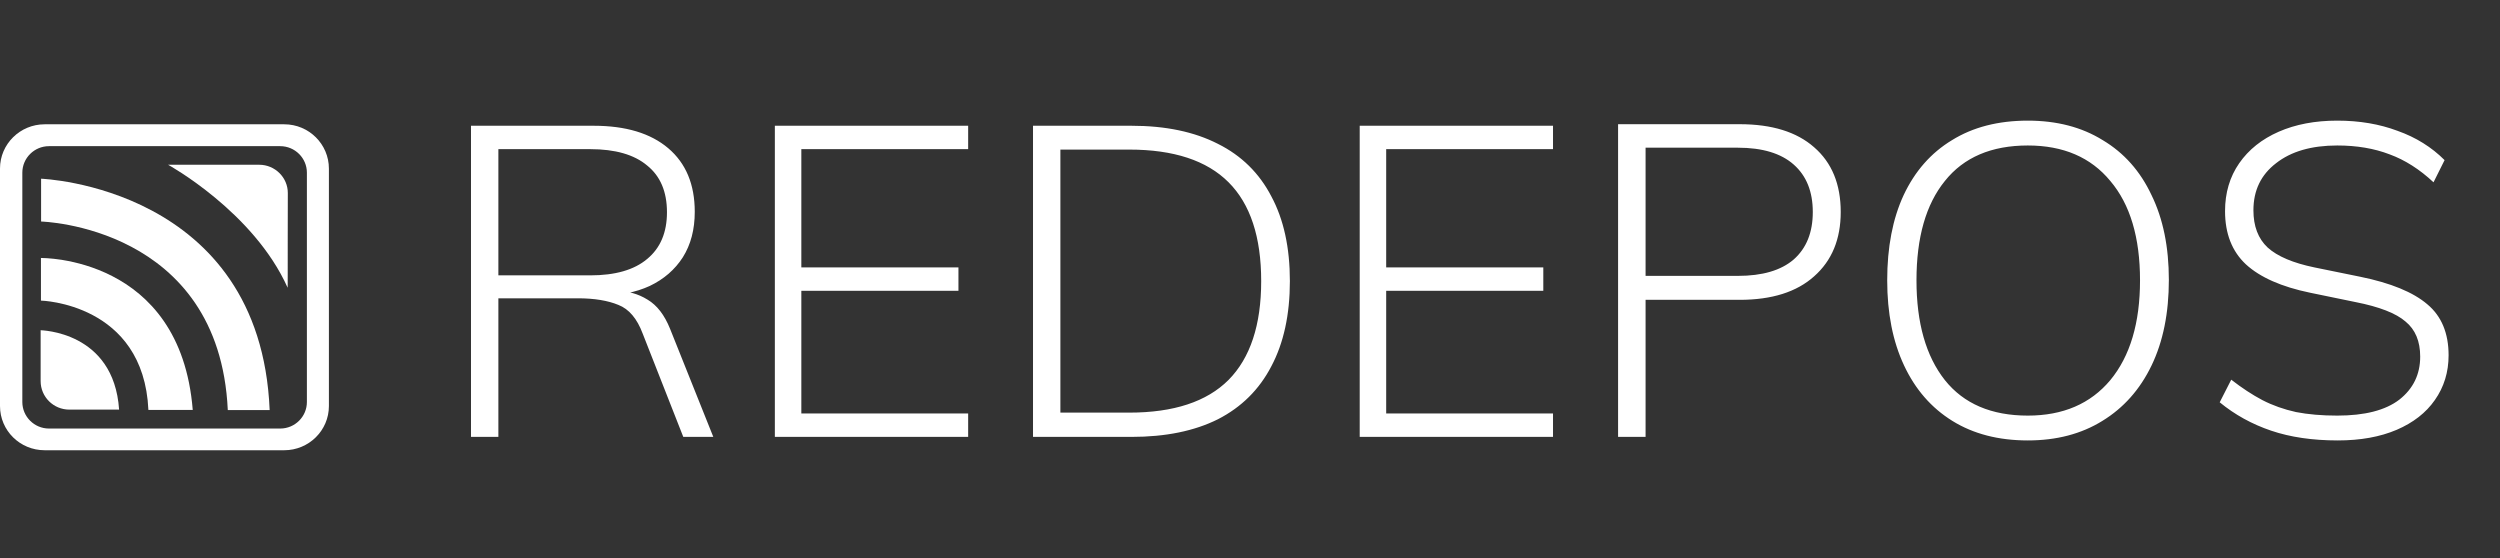
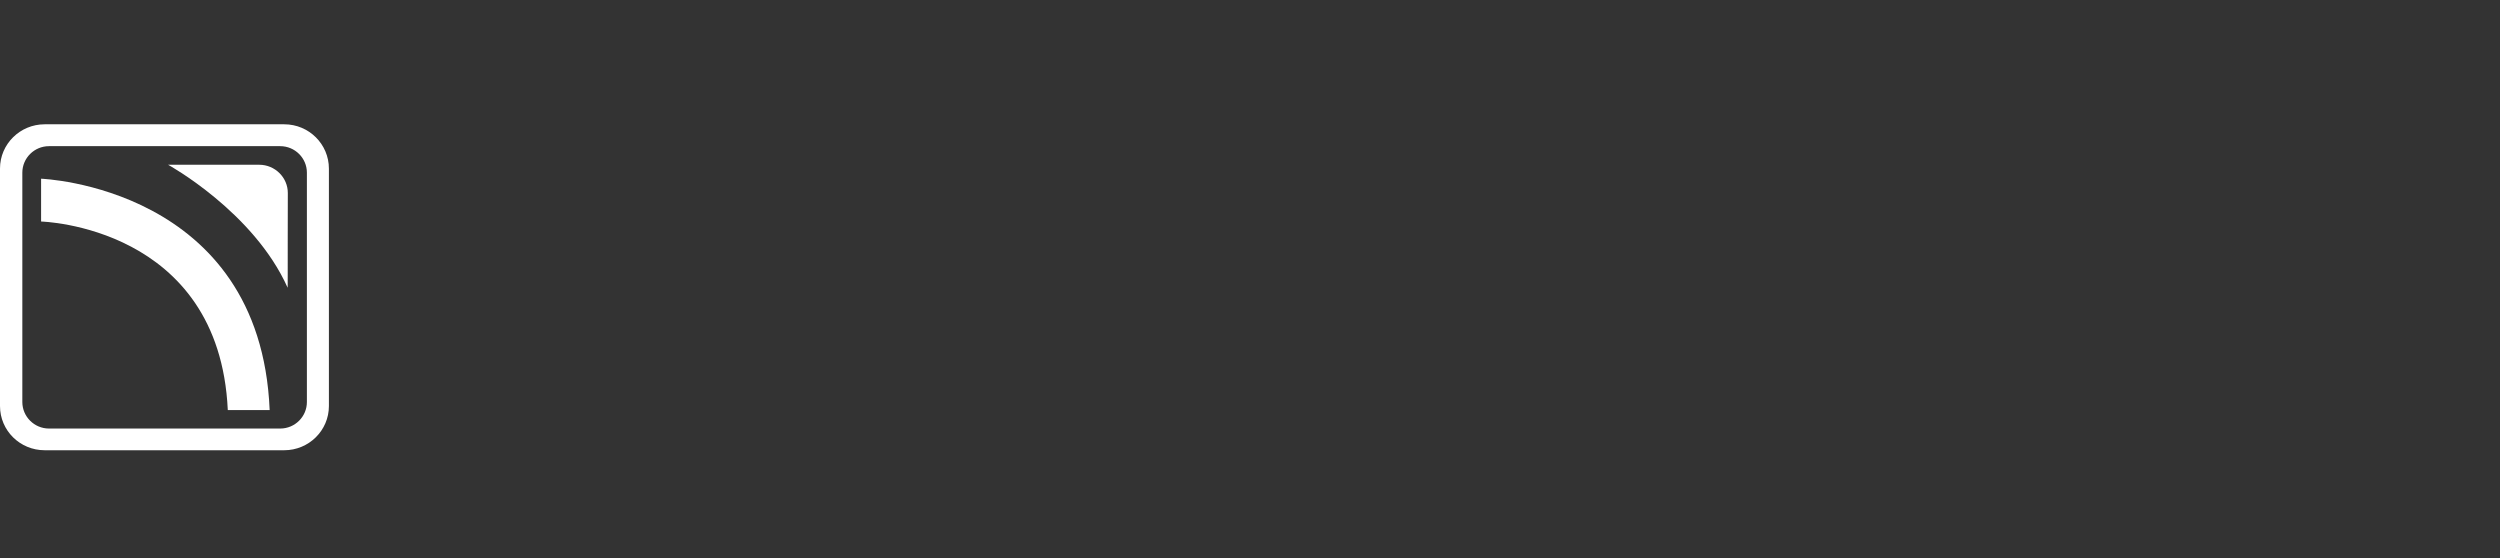
<svg xmlns="http://www.w3.org/2000/svg" width="103" height="23" viewBox="0 0 103 23" fill="none">
  <rect x="0" y="0" width="103" height="23" fill="#333333" stroke="none" />
-   <path d="M19.405 18V5.181H24.46C25.782 5.181 26.806 5.49 27.533 6.108C28.261 6.727 28.624 7.599 28.624 8.727C28.624 9.454 28.461 10.078 28.133 10.6C27.806 11.109 27.352 11.503 26.77 11.781C26.188 12.048 25.515 12.181 24.751 12.181L25.097 11.981H25.351C25.848 11.981 26.291 12.103 26.679 12.345C27.067 12.575 27.376 12.975 27.606 13.545L29.388 18H28.151L26.479 13.745C26.248 13.127 25.915 12.733 25.479 12.563C25.042 12.382 24.485 12.29 23.806 12.29H20.533V18H19.405ZM20.533 11.345H24.315C25.345 11.345 26.127 11.121 26.66 10.672C27.206 10.224 27.479 9.581 27.479 8.745C27.479 7.896 27.206 7.254 26.66 6.817C26.127 6.369 25.345 6.145 24.315 6.145H20.533V11.345ZM31.924 18V5.181H39.888V6.145H33.015V11.018H39.488V11.981H33.015V17.036H39.888V18H31.924ZM42.56 18V5.181H46.615C48.021 5.181 49.209 5.43 50.179 5.927C51.149 6.411 51.882 7.133 52.379 8.09C52.888 9.036 53.143 10.2 53.143 11.581C53.143 12.963 52.888 14.133 52.379 15.091C51.882 16.048 51.149 16.776 50.179 17.273C49.209 17.758 48.021 18 46.615 18H42.56ZM43.688 17H46.524C48.355 17 49.718 16.551 50.615 15.654C51.513 14.745 51.961 13.388 51.961 11.581C51.961 9.763 51.513 8.405 50.615 7.508C49.718 6.611 48.355 6.163 46.524 6.163H43.688V17ZM56.02 18V5.181H63.984V6.145H57.111V11.018H63.584V11.981H57.111V17.036H63.984V18H56.02ZM66.665 18V5.117H71.672C73 5.117 74.023 5.433 74.742 6.067C75.473 6.7 75.838 7.59 75.838 8.735C75.838 9.856 75.473 10.739 74.742 11.385C74.023 12.03 73 12.353 71.672 12.353H67.798V18H66.665ZM67.798 11.366H71.599C72.61 11.366 73.378 11.141 73.901 10.69C74.425 10.227 74.687 9.576 74.687 8.735C74.687 7.894 74.425 7.243 73.901 6.78C73.378 6.317 72.61 6.085 71.599 6.085H67.798V11.366ZM77.753 11.549C77.753 10.185 77.978 9.015 78.429 8.041C78.892 7.054 79.556 6.298 80.421 5.775C81.286 5.238 82.328 4.97 83.546 4.97C84.74 4.97 85.769 5.238 86.634 5.775C87.511 6.298 88.182 7.054 88.644 8.041C89.12 9.015 89.357 10.179 89.357 11.531C89.357 12.895 89.12 14.071 88.644 15.058C88.169 16.045 87.493 16.806 86.616 17.342C85.751 17.878 84.728 18.146 83.546 18.146C82.34 18.146 81.304 17.878 80.439 17.342C79.574 16.806 78.91 16.045 78.448 15.058C77.984 14.071 77.753 12.902 77.753 11.549ZM78.959 11.549C78.959 13.303 79.349 14.674 80.129 15.661C80.908 16.636 82.047 17.123 83.546 17.123C84.996 17.123 86.129 16.636 86.945 15.661C87.761 14.674 88.169 13.303 88.169 11.549C88.169 9.783 87.761 8.418 86.945 7.456C86.141 6.481 85.008 5.994 83.546 5.994C82.047 5.994 80.908 6.481 80.129 7.456C79.349 8.418 78.959 9.783 78.959 11.549ZM96.313 18.146C95.278 18.146 94.364 18.012 93.572 17.744C92.78 17.476 92.074 17.086 91.452 16.575L91.927 15.643C92.366 15.984 92.792 16.264 93.207 16.483C93.633 16.703 94.096 16.867 94.596 16.977C95.095 17.074 95.662 17.123 96.295 17.123C97.428 17.123 98.281 16.904 98.853 16.465C99.426 16.014 99.712 15.423 99.712 14.692C99.712 14.059 99.511 13.578 99.109 13.249C98.719 12.908 98.031 12.639 97.044 12.445L95.18 12.061C93.999 11.817 93.115 11.427 92.531 10.891C91.958 10.355 91.672 9.624 91.672 8.698C91.672 7.943 91.867 7.285 92.256 6.725C92.646 6.164 93.188 5.732 93.883 5.427C94.577 5.123 95.381 4.97 96.295 4.97C97.209 4.97 98.037 5.111 98.78 5.391C99.536 5.659 100.181 6.061 100.717 6.597L100.261 7.511C99.688 6.975 99.085 6.591 98.451 6.359C97.818 6.116 97.099 5.994 96.295 5.994C95.235 5.994 94.394 6.237 93.773 6.725C93.152 7.2 92.841 7.846 92.841 8.662C92.841 9.32 93.036 9.831 93.426 10.197C93.828 10.562 94.474 10.836 95.363 11.019L97.245 11.403C98.5 11.659 99.42 12.037 100.005 12.536C100.589 13.023 100.882 13.724 100.882 14.637C100.882 15.332 100.693 15.947 100.315 16.483C99.95 17.007 99.426 17.415 98.744 17.708C98.061 18 97.251 18.146 96.313 18.146Z" fill="white" />
  <path d="M11.711 5.121H1.84C0.824 5.121 0 5.939 0 6.942V16.729C0 17.739 0.824 18.55 1.84 18.55H11.711C12.727 18.55 13.551 17.733 13.551 16.729V6.948C13.551 5.939 12.727 5.121 11.711 5.121ZM12.644 16.563C12.644 17.164 12.152 17.656 11.545 17.656H2.019C1.412 17.656 0.92 17.164 0.92 16.563V7.114C0.92 6.514 1.412 6.022 2.019 6.022H11.545C12.152 6.022 12.644 6.514 12.644 7.114V16.563Z" fill="white" />
  <path d="M11.851 11.855C10.452 8.724 6.926 6.788 6.926 6.788H10.682C11.328 6.788 11.858 7.312 11.858 7.951C11.851 7.951 11.858 11.874 11.851 11.855Z" fill="white" />
  <path d="M11.11 16.895H11.104H9.385C9.034 9.306 1.693 9.127 1.693 9.127V7.363C1.687 7.363 10.727 7.683 11.11 16.895Z" fill="white" />
-   <path d="M7.941 16.889H7.104H6.114C5.916 12.487 1.687 12.385 1.687 12.385V10.628C1.687 10.634 7.43 10.526 7.941 16.889Z" fill="white" />
-   <path d="M4.907 16.876C4.907 16.883 4.888 16.876 4.888 16.876H2.856C2.204 16.876 1.674 16.352 1.674 15.701V13.605C1.674 13.612 4.689 13.637 4.907 16.876Z" fill="white" />
</svg>